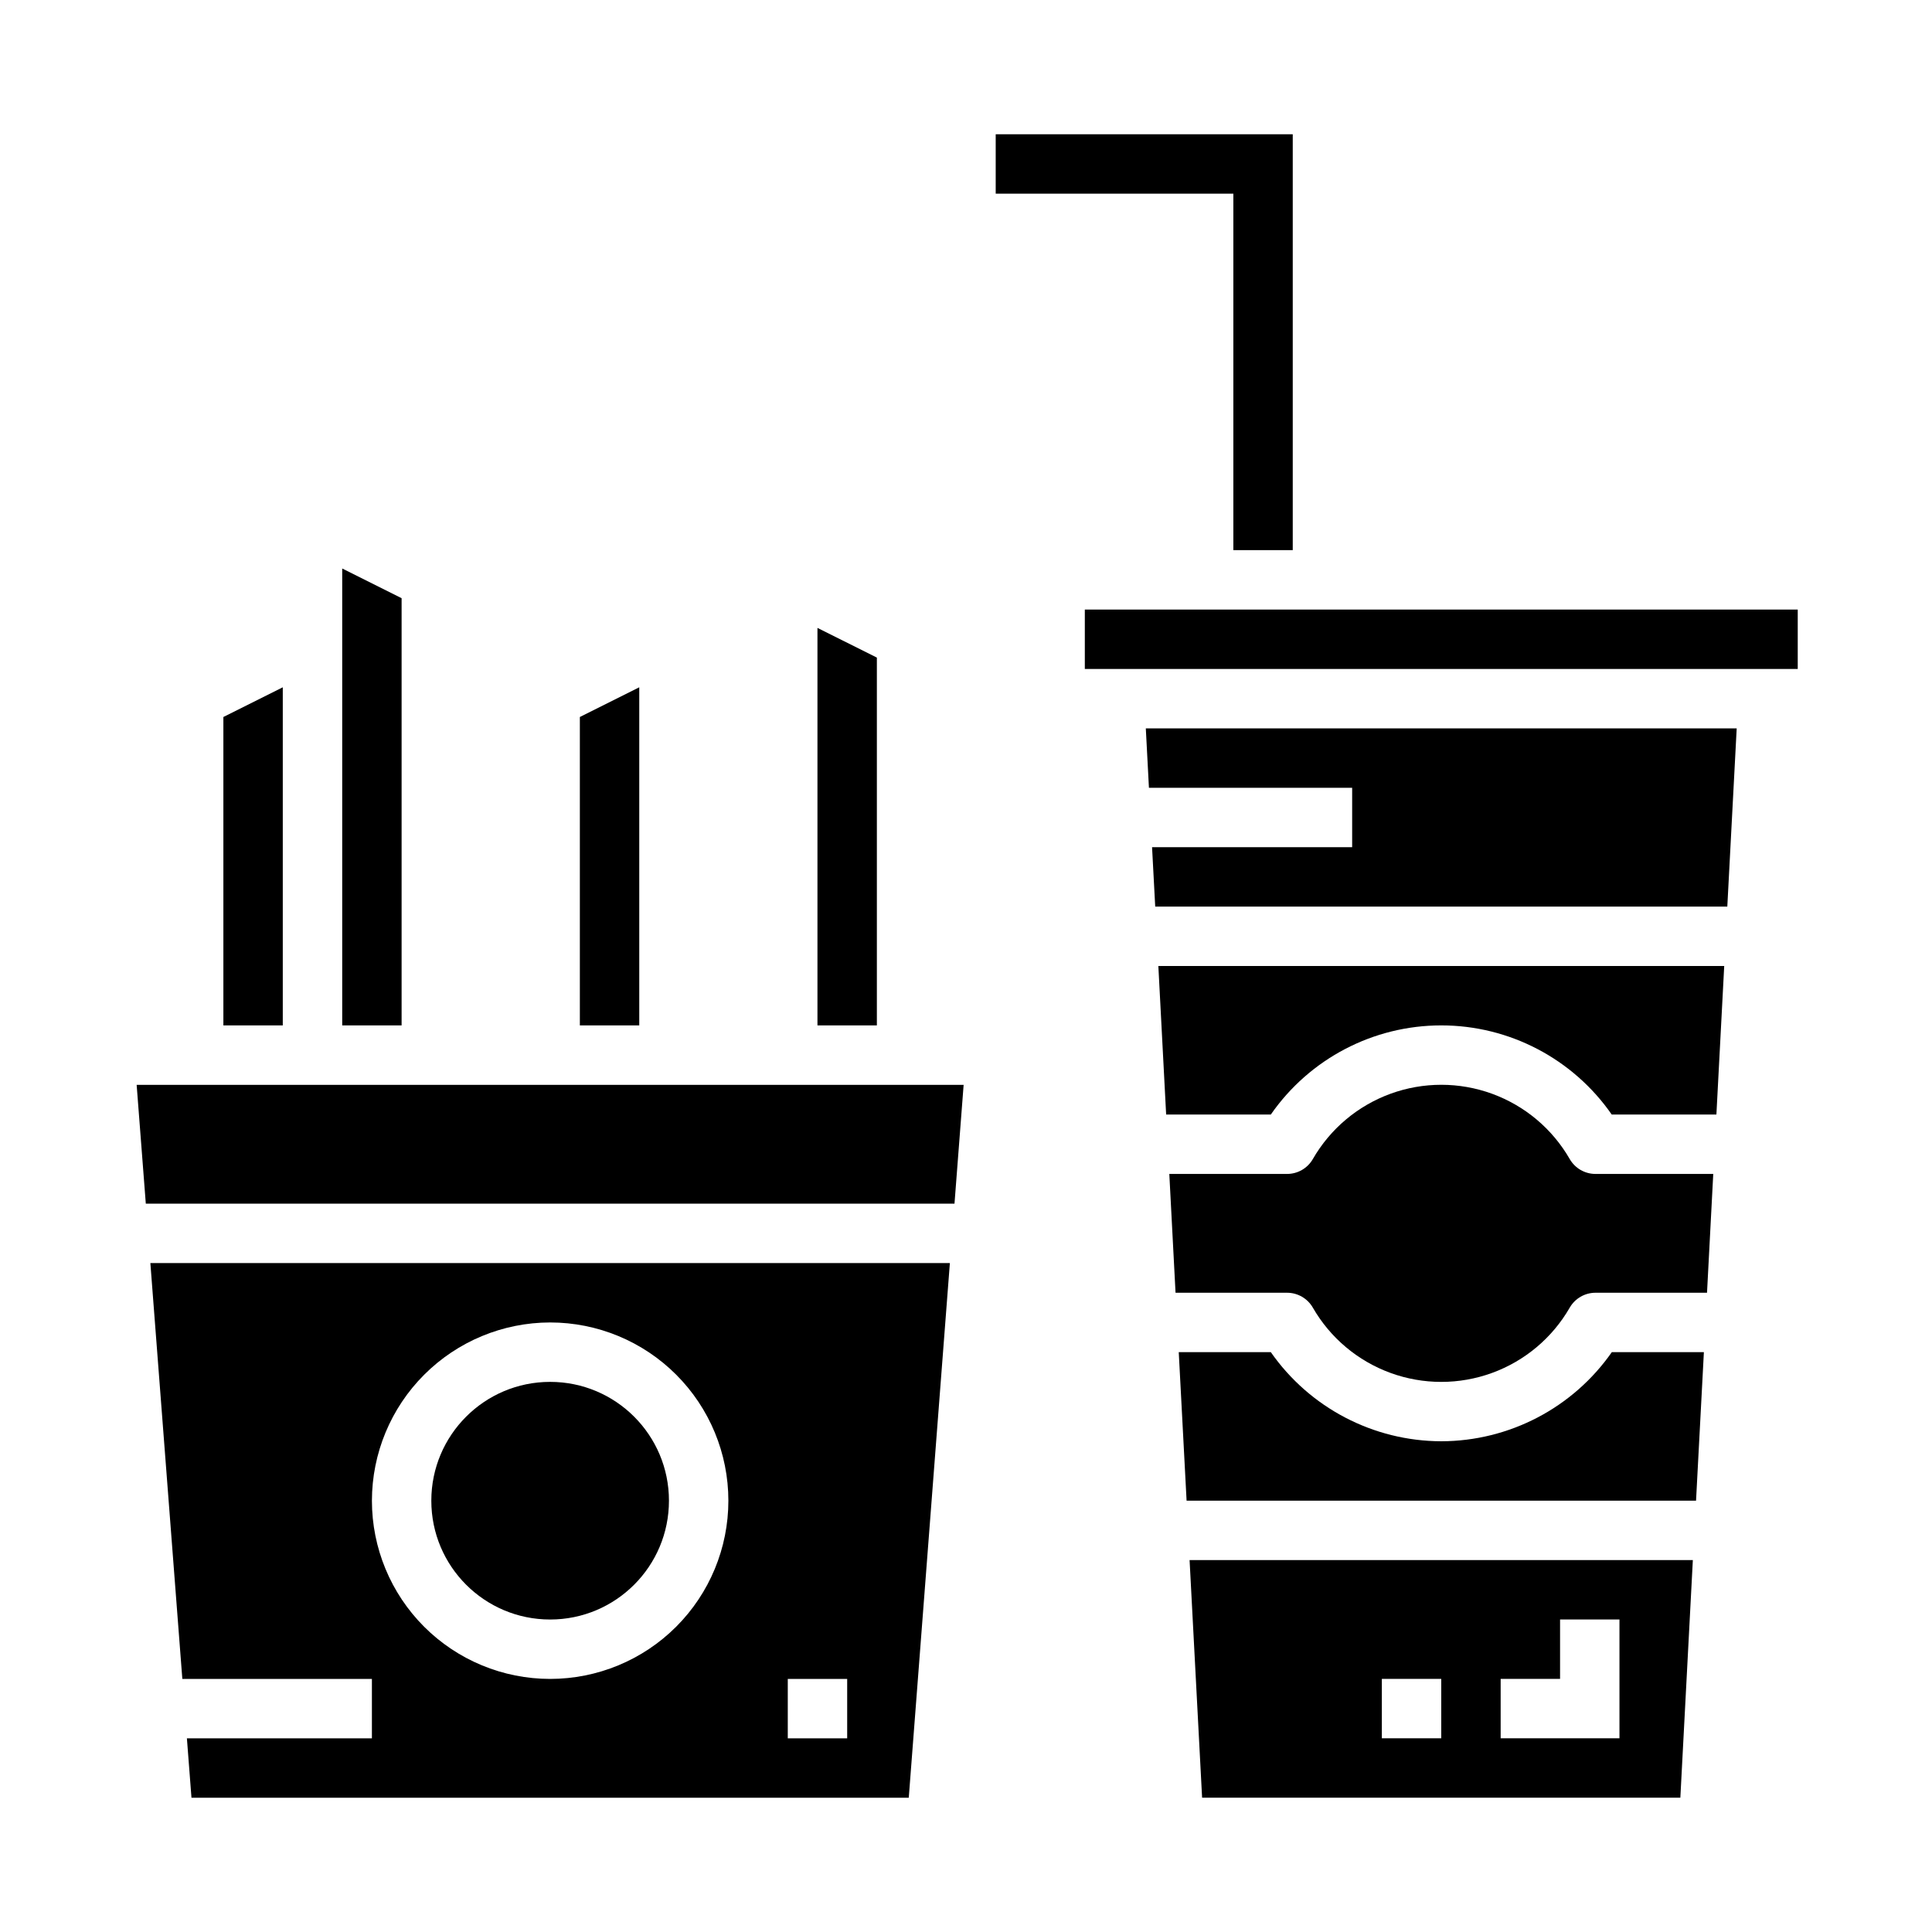
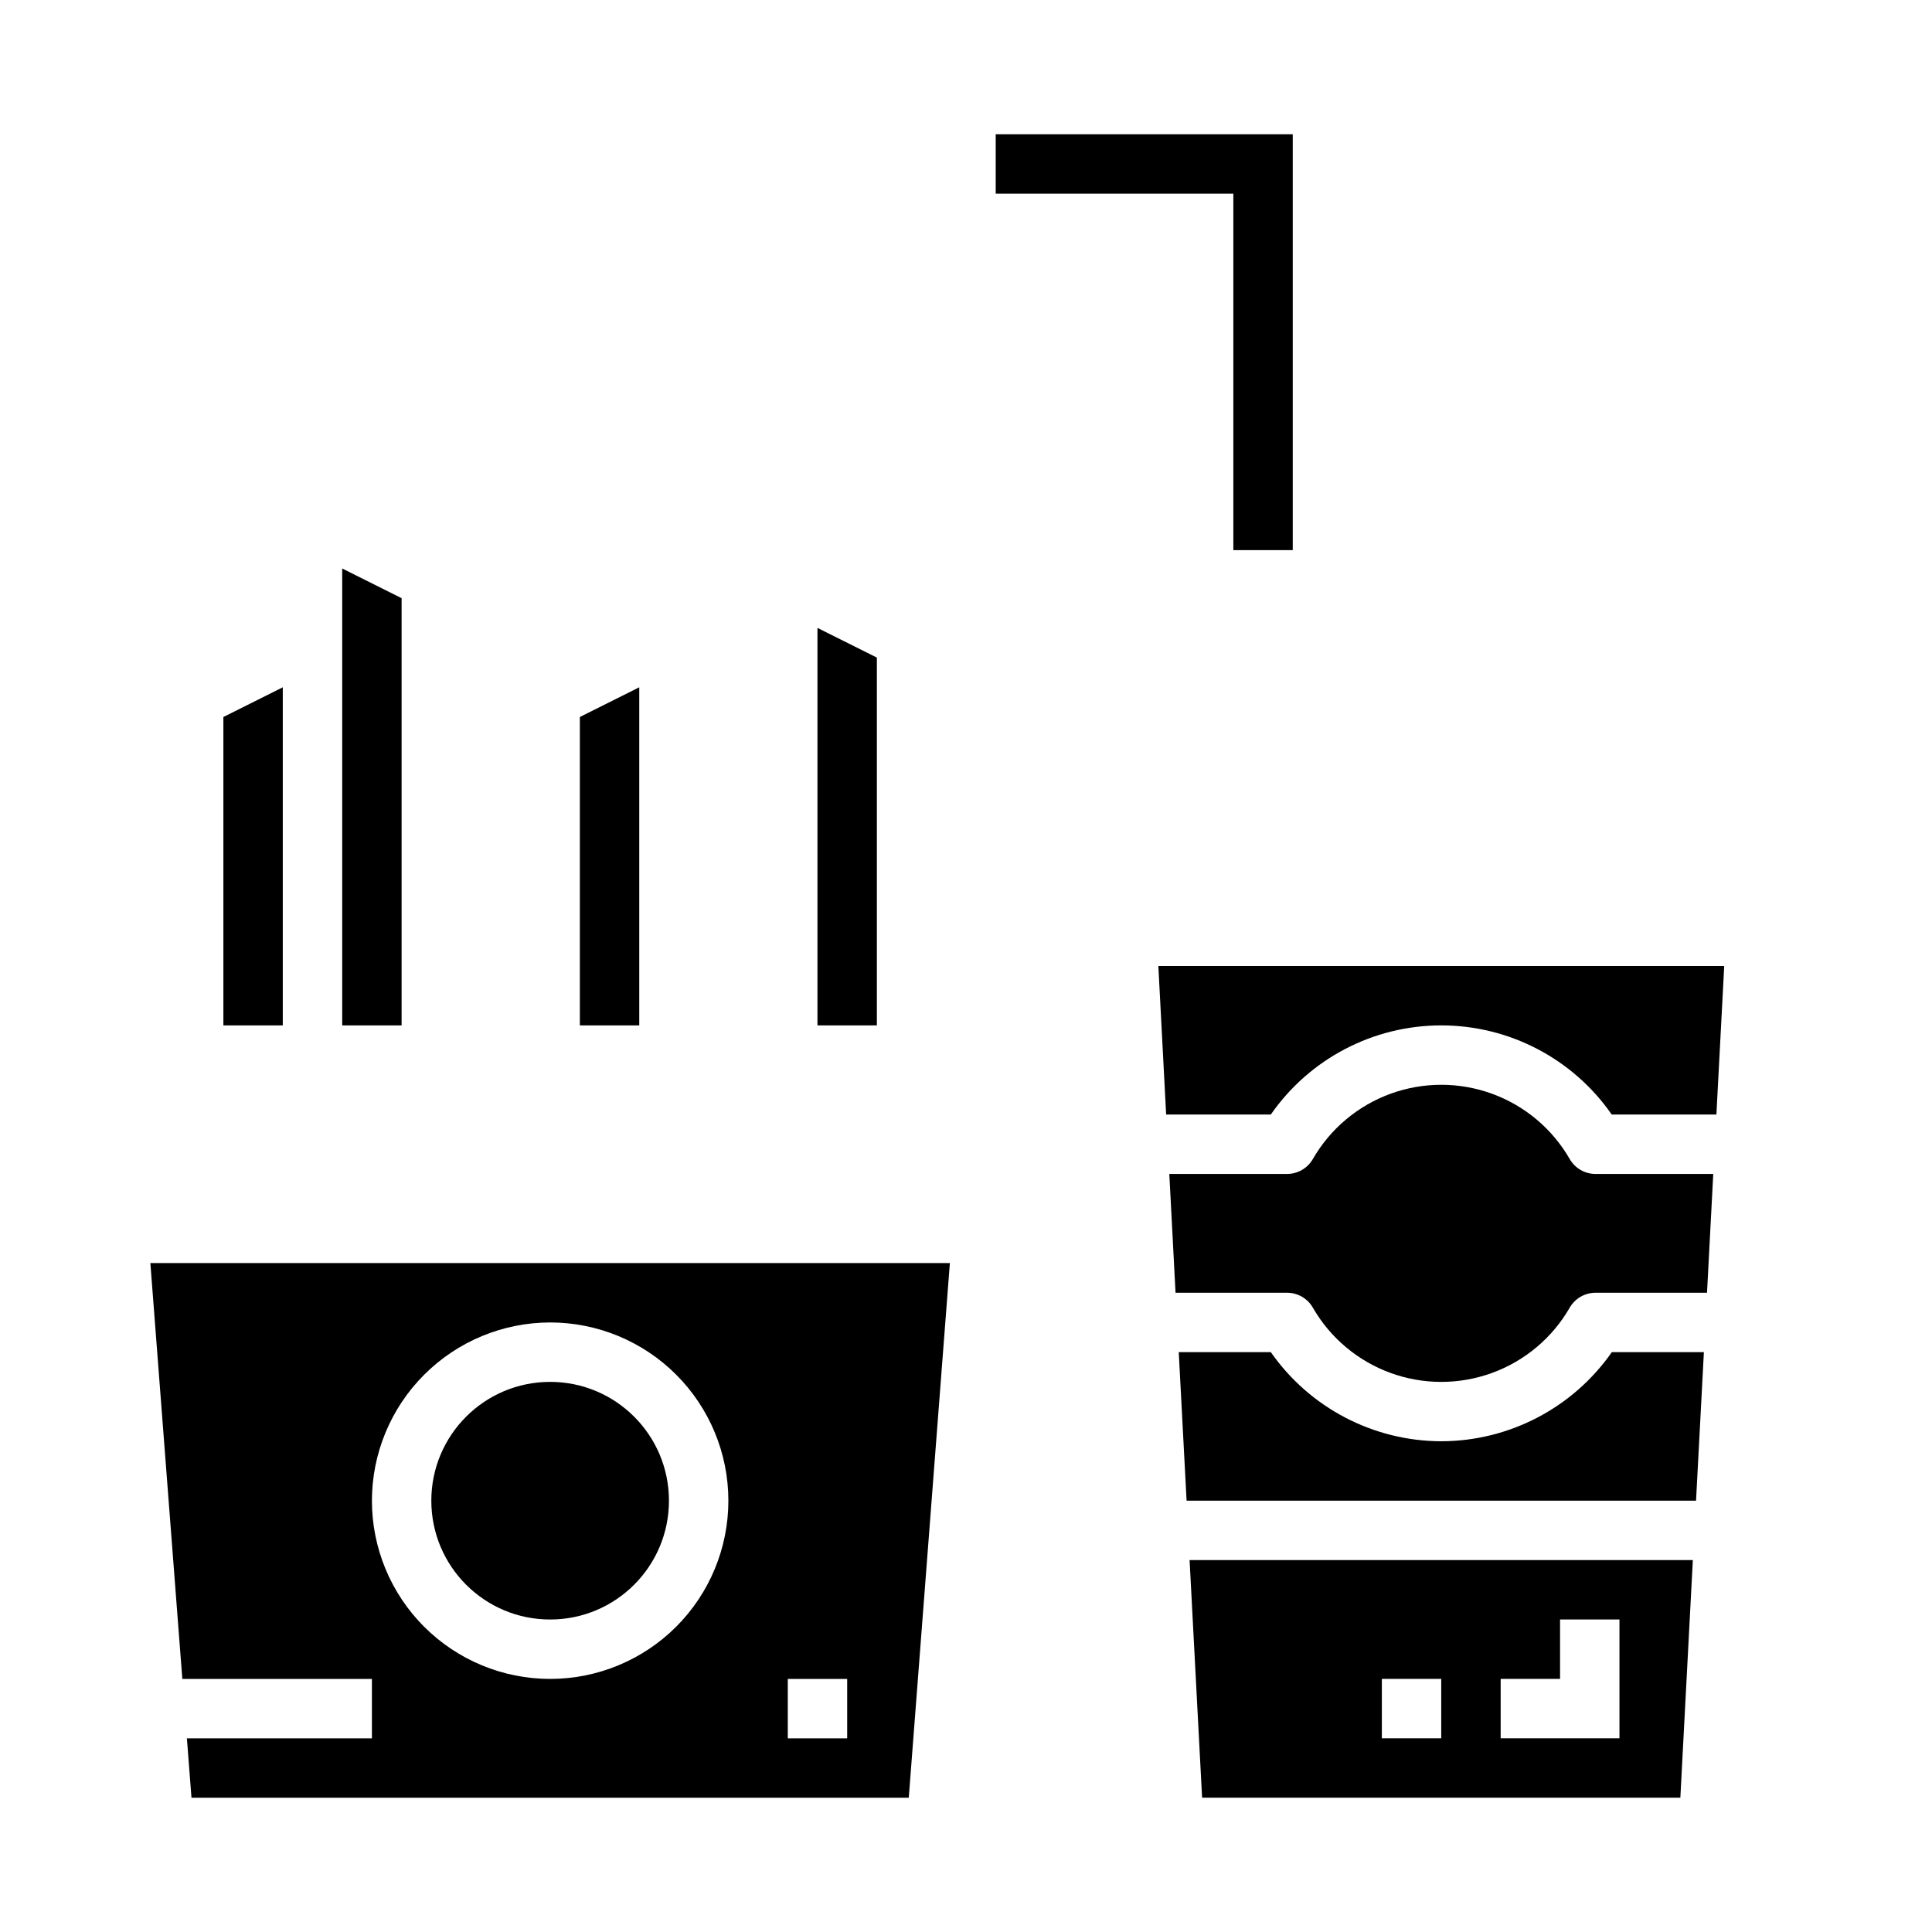
<svg xmlns="http://www.w3.org/2000/svg" fill="#000000" width="800px" height="800px" version="1.1" viewBox="144 144 512 512">
  <g>
    <path d="m525.95 525.95c-18.004-0.043-34.859-8.855-45.168-23.613h-24.402l2.078 39.359h135.01l2.078-39.359h-24.402c-10.316 14.766-27.18 23.578-45.195 23.613z" />
    <path d="m462.57 620.41h126.74l3.312-62.977h-133.37zm79.121-31.488h15.742v-15.742h15.742v31.488h-31.484zm-31.488 0h15.742v15.742l-15.742 0.004z" />
    <path d="m560 451.17c-4.609-8.016-11.902-14.148-20.594-17.316-8.688-3.164-18.215-3.164-26.902 0-8.691 3.168-15.984 9.301-20.594 17.316-1.406 2.434-4 3.934-6.812 3.934h-31.219l1.652 31.488h29.566c2.812 0.004 5.406 1.504 6.812 3.938 4.609 8.016 11.902 14.145 20.594 17.312 8.688 3.168 18.215 3.168 26.902 0 8.691-3.168 15.984-9.297 20.594-17.312 1.406-2.434 4-3.934 6.812-3.938h29.566l1.652-31.488h-31.219c-2.812 0-5.406-1.5-6.812-3.934z" />
    <path d="m470.85 289.79h15.742v-110.21h-78.719v15.742h62.977z" />
    <path d="m453.04 439.36h27.742c10.281-14.797 27.152-23.621 45.168-23.621 18.02 0 34.891 8.824 45.172 23.621h27.742l2.07-39.359h-149.96z" />
-     <path d="m431.49 305.54h188.93v15.742h-188.93z" />
-     <path d="m448.48 352.77h53.855v15.746h-53.027l0.836 15.742h151.61l2.488-47.23h-156.59z" />
    <path d="m250.43 302.53-15.742-7.871v121.09h15.742z" />
    <path d="m313.41 326.14-15.742 7.871v81.727h15.742z" />
    <path d="m218.94 326.14-15.742 7.871v81.727h15.742z" />
    <path d="m376.38 318.27-15.746-7.871v105.34h15.746z" />
    <path d="m192.32 588.93h50.238v15.742l-49.027 0.004 1.211 15.742h190.09l10.895-141.7h-211.88zm160.45 0h15.742v15.742l-15.742 0.004zm-62.977-94.465c12.527 0 24.543 4.977 33.398 13.836 8.859 8.859 13.836 20.871 13.836 33.398 0 12.527-4.977 24.539-13.836 33.398-8.855 8.855-20.871 13.832-33.398 13.832-12.527 0-24.539-4.977-33.398-13.832-8.855-8.859-13.832-20.871-13.832-33.398 0.012-12.523 4.992-24.531 13.848-33.383 8.855-8.855 20.859-13.836 33.383-13.852z" />
    <path d="m321.28 541.7c0 17.391-14.098 31.488-31.488 31.488-17.391 0-31.488-14.098-31.488-31.488 0-17.391 14.098-31.488 31.488-31.488 17.391 0 31.488 14.098 31.488 31.488" />
-     <path d="m182.64 462.98h214.31l2.422-31.488h-219.16z" />
  </g>
</svg>